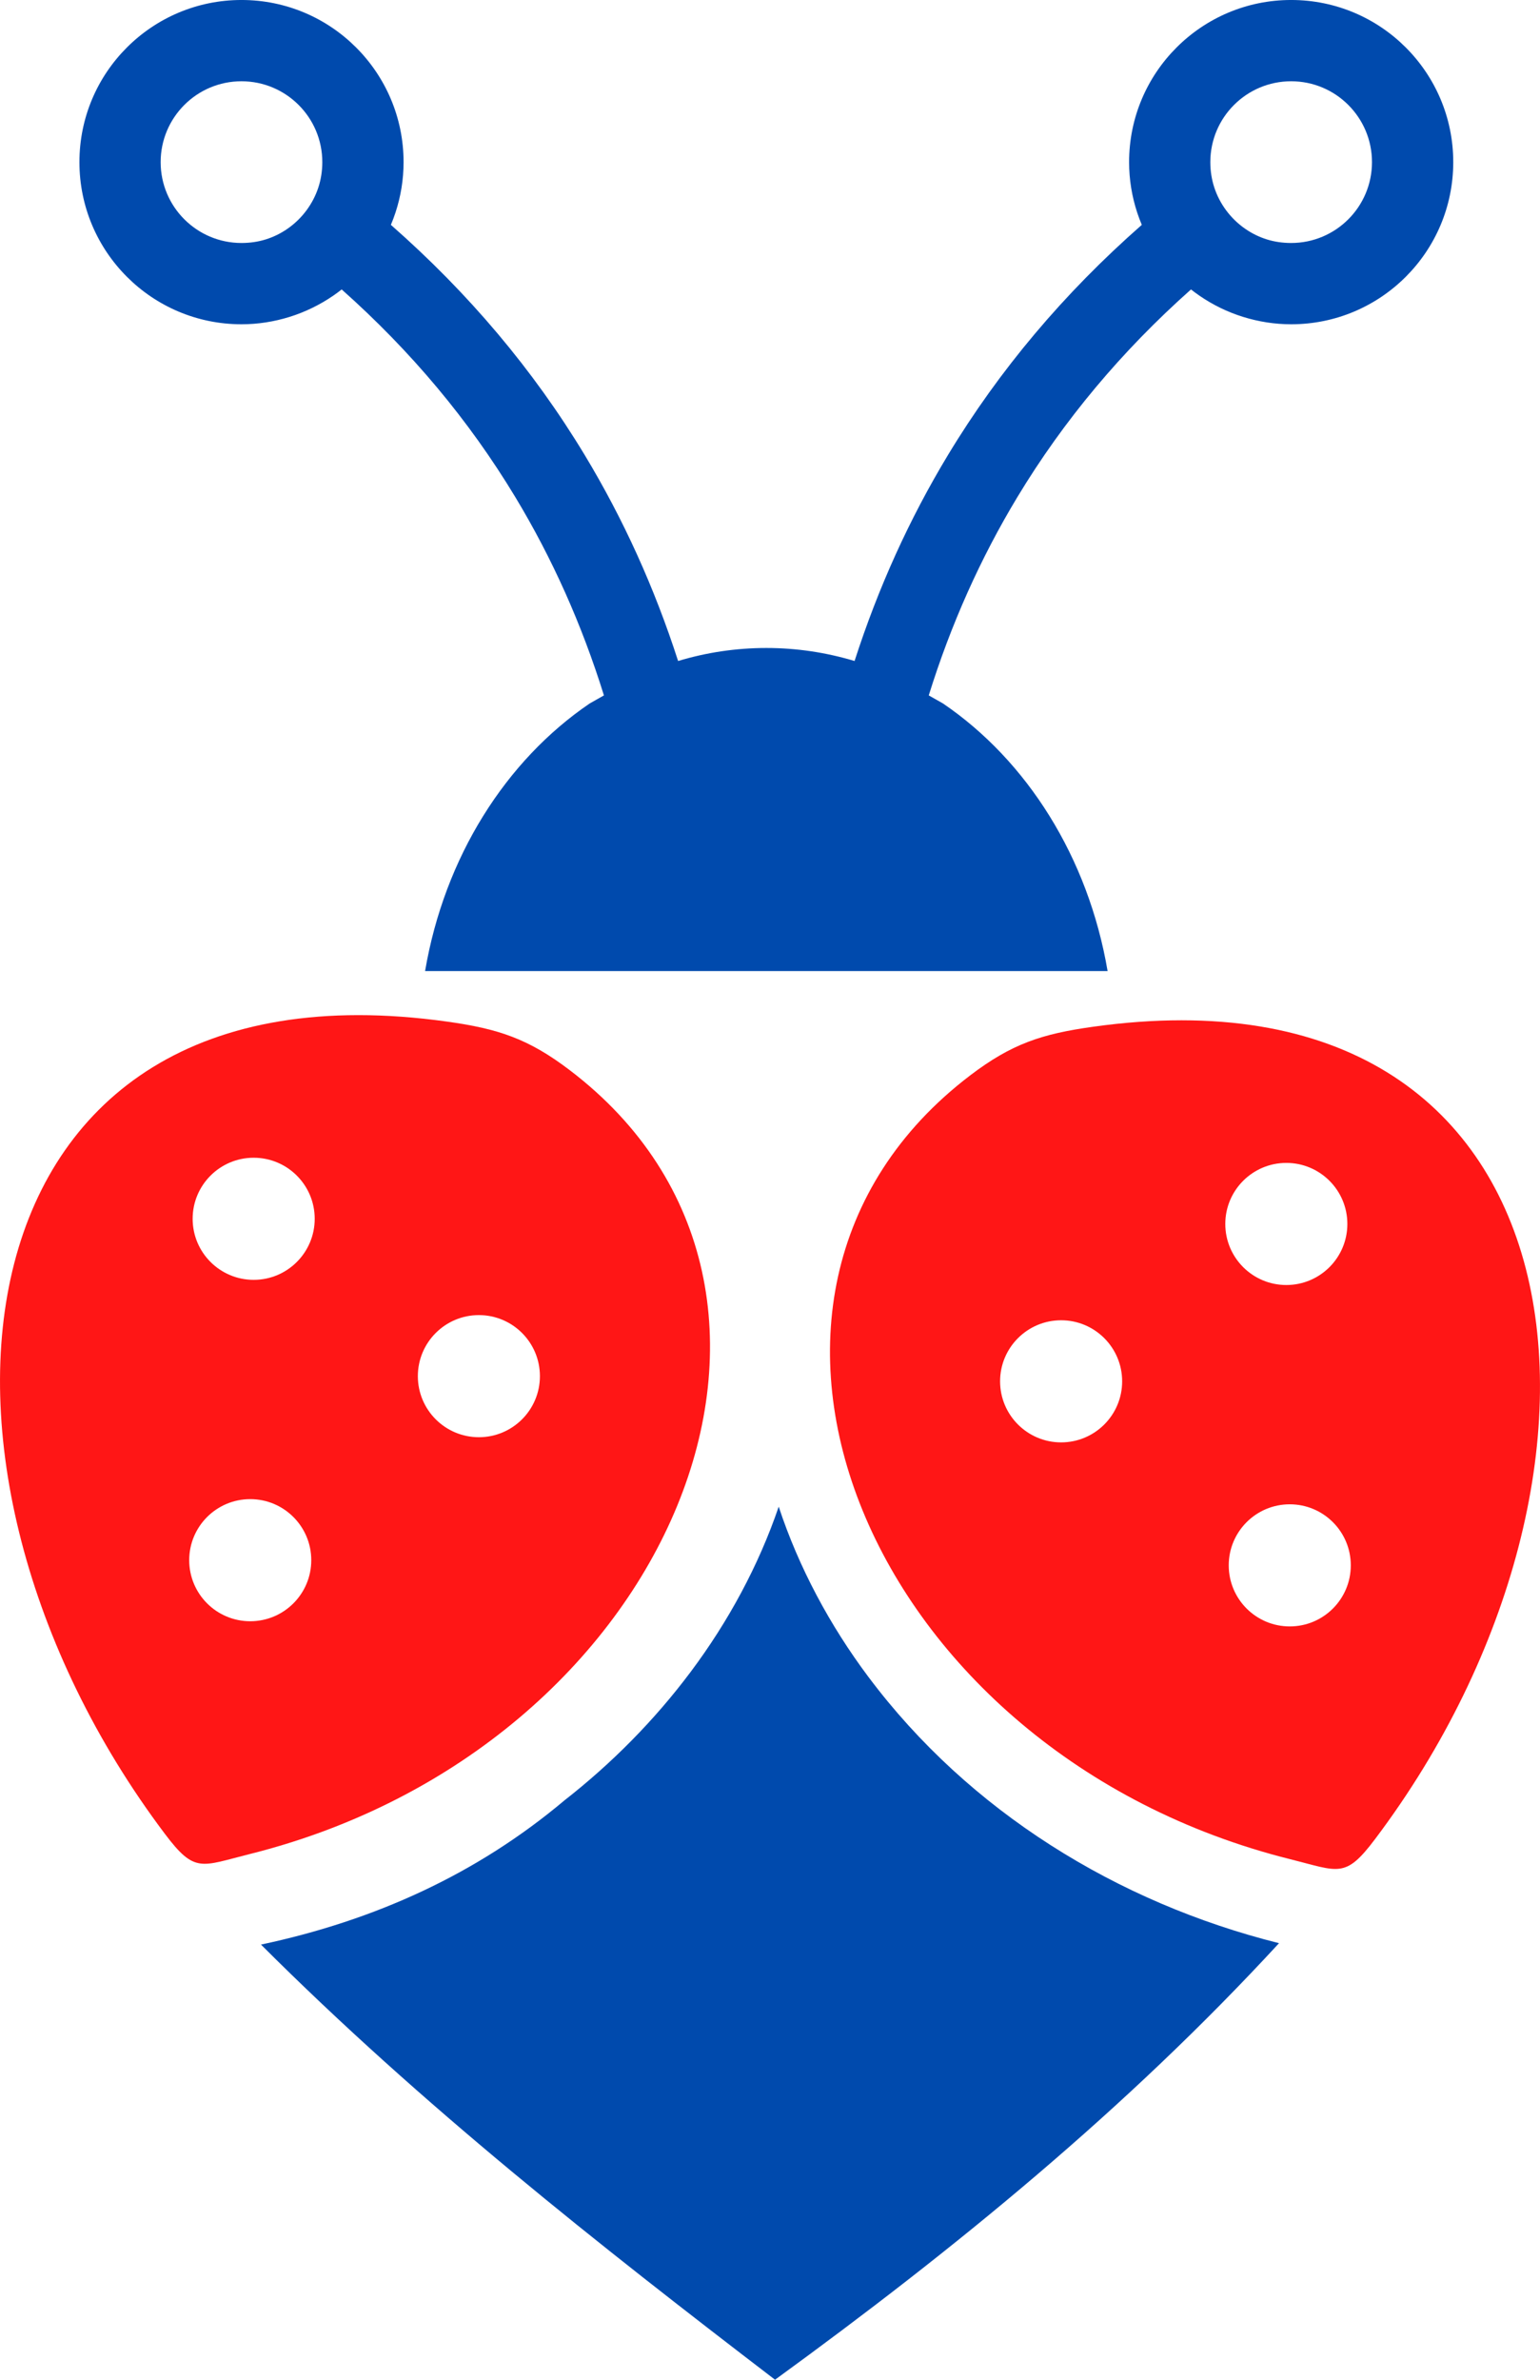
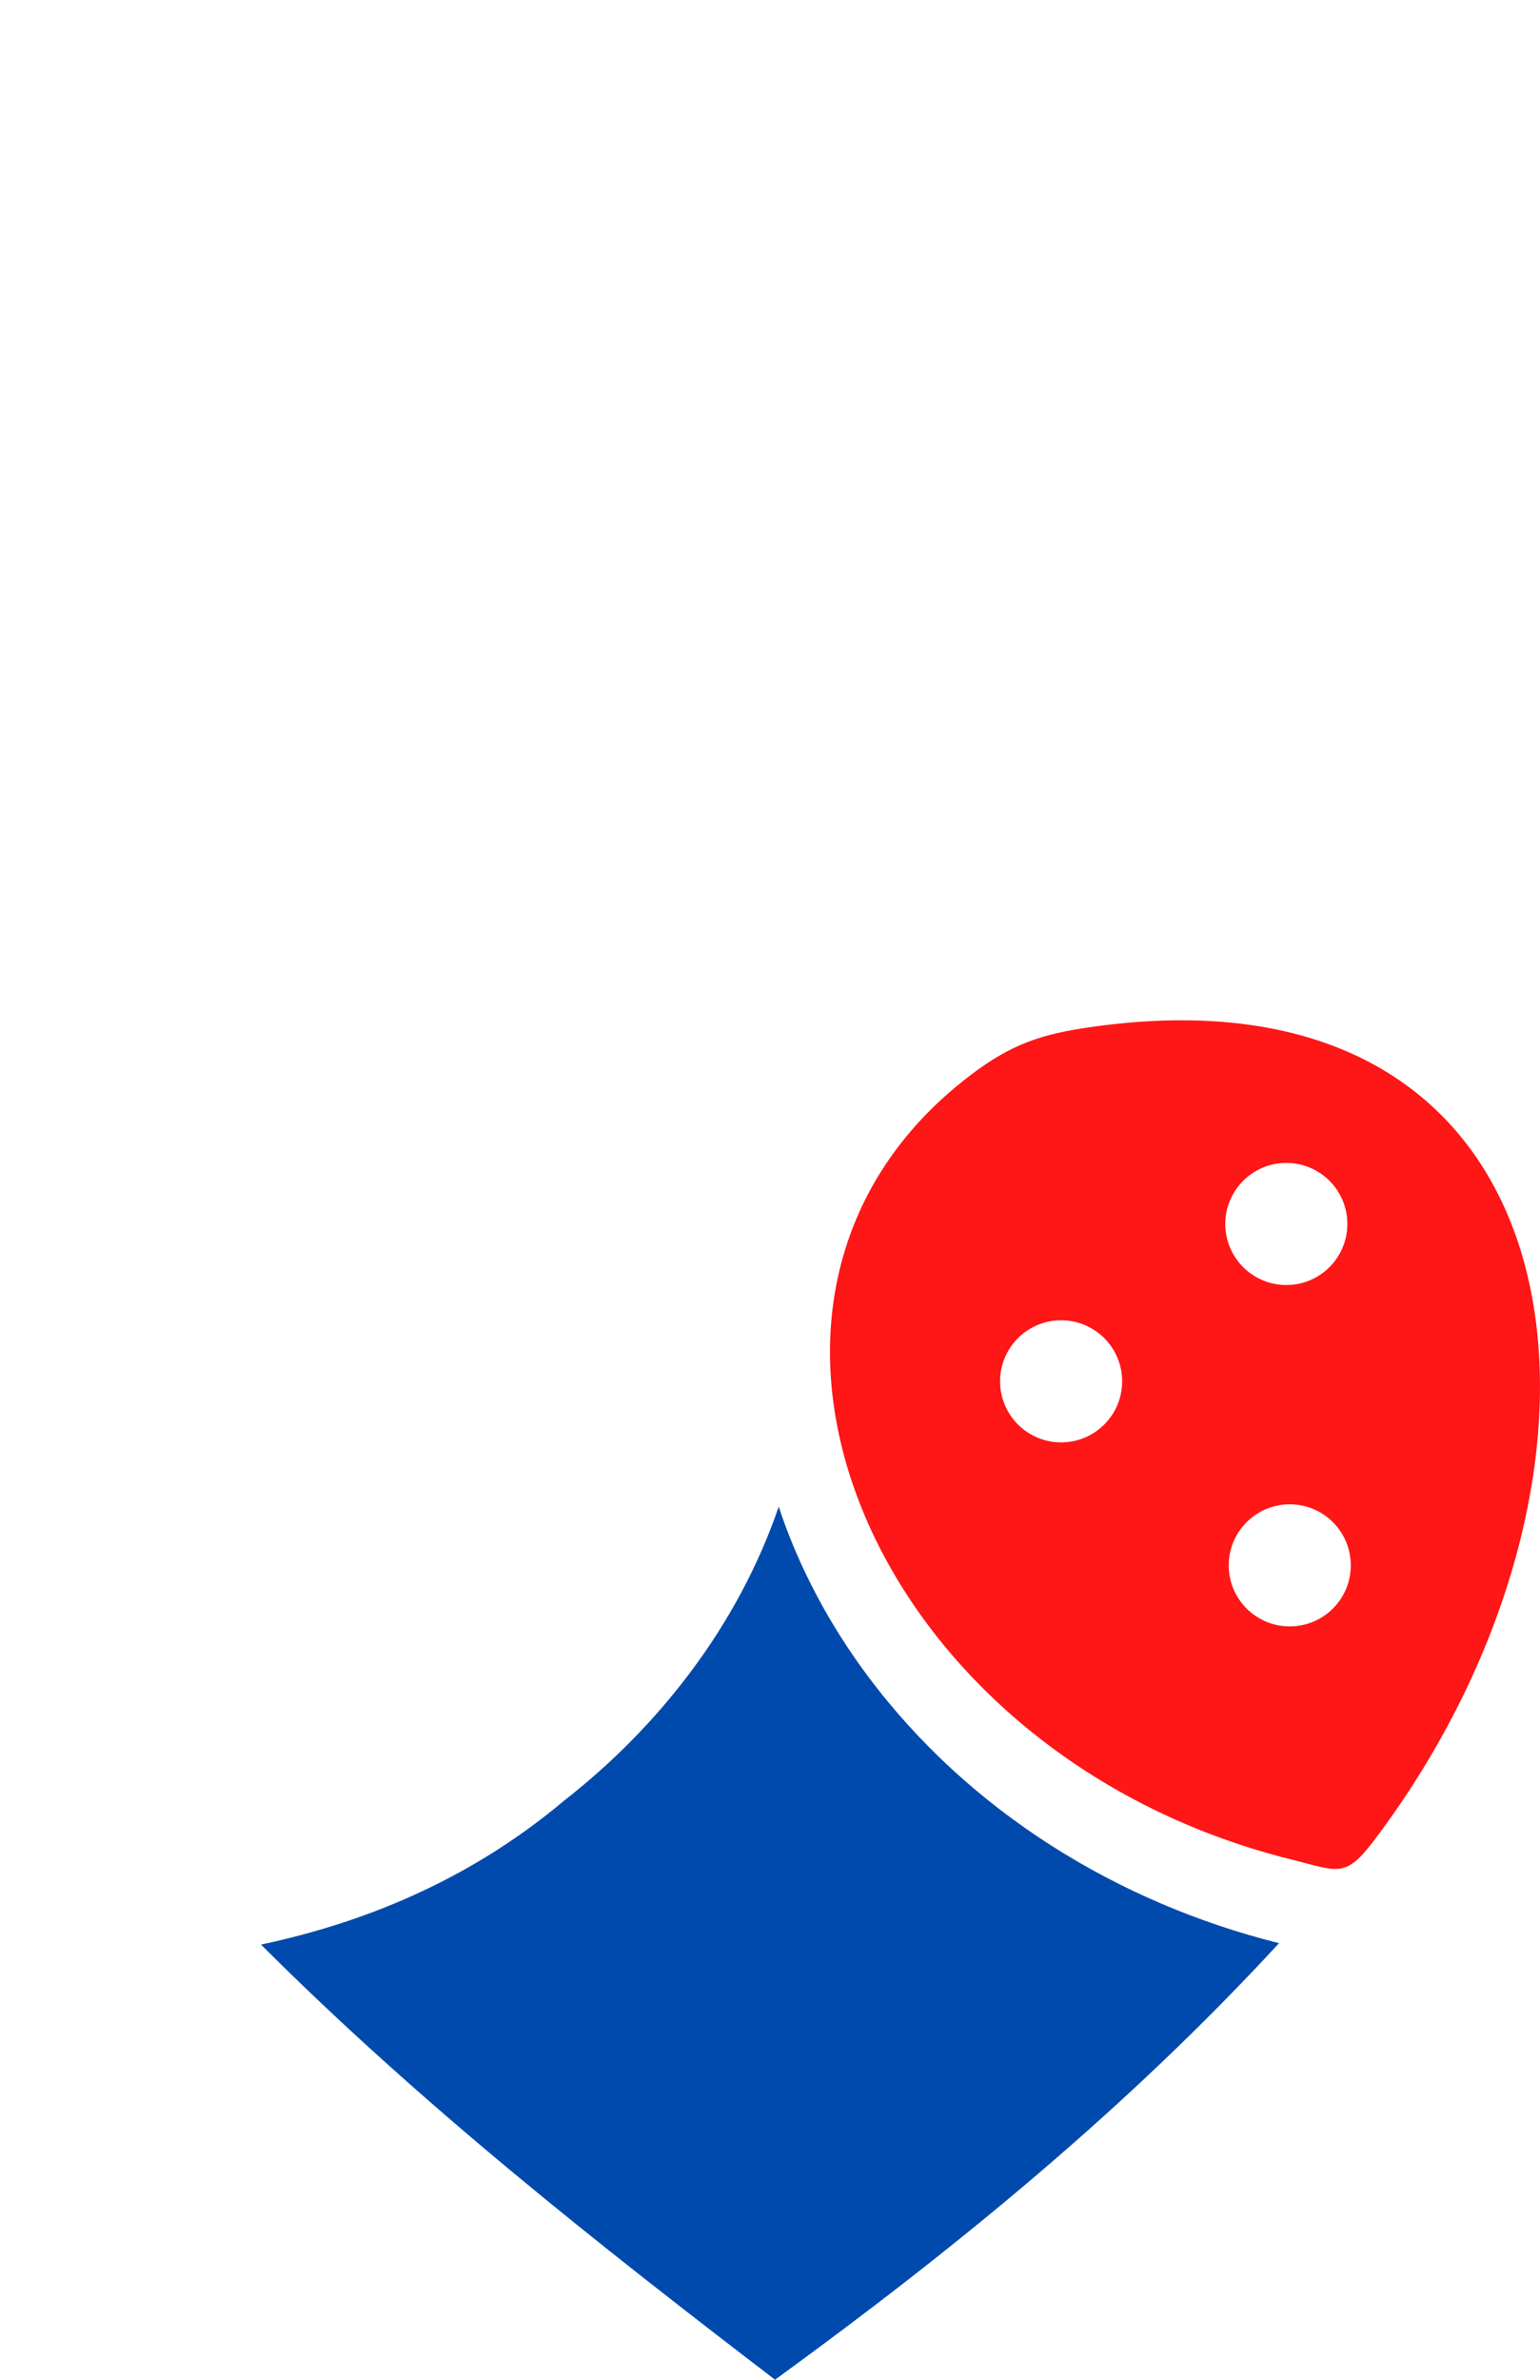
<svg xmlns="http://www.w3.org/2000/svg" clip-rule="evenodd" fill="#000000" fill-rule="evenodd" height="1349.35" image-rendering="optimizeQuality" shape-rendering="geometricPrecision" text-rendering="geometricPrecision" viewBox="0 0 873.58 1349.35" width="873.58">
  <g>
    <path d="M731.63 852.97c19.12,0 34.62,15.5 34.62,34.62 0,19.12 -15.5,34.62 -34.62,34.62 -19.12,0 -34.62,-15.5 -34.62,-34.62 0,-19.12 15.5,-34.62 34.62,-34.62zm-36.57 -158.96c0,-19.12 15.5,-34.62 34.62,-34.62 19.12,0 34.62,15.5 34.62,34.62 0,19.12 -15.5,34.62 -34.62,34.62 -19.12,0 -34.62,-15.5 -34.62,-34.62zm-93.13 54.61c19.12,0 34.62,15.5 34.62,34.62 0,19.12 -15.5,34.62 -34.62,34.62 -19.12,0 -34.62,-15.5 -34.62,-34.62 0,-19.12 15.5,-34.62 34.62,-34.62zm-51.66 -138.79c-164.83,125.47 -58.16,384.44 181.75,444.41 27.6,6.9 31.01,11.11 48.03,-11.48 157.65,-209.21 123.53,-500.28 -160.08,-460.56 -29.1,4.07 -46.12,9.67 -69.71,27.63z" fill="#ff1616" />
-     <path d="M141.95 850.04c-19.12,0 -34.62,15.5 -34.62,34.62 0,19.12 15.5,34.62 34.62,34.62 19.12,0 34.62,-15.5 34.62,-34.62 0,-19.12 -15.5,-34.62 -34.62,-34.62zm36.57 -158.96c0,-19.12 -15.5,-34.62 -34.62,-34.62 -19.12,0 -34.62,15.5 -34.62,34.62 0,19.12 15.5,34.62 34.62,34.62 19.12,0 34.62,-15.5 34.62,-34.62zm93.13 54.61c-19.12,0 -34.62,15.5 -34.62,34.62 0,19.12 15.5,34.62 34.62,34.62 19.12,0 34.62,-15.5 34.62,-34.62 0,-19.12 -15.5,-34.62 -34.62,-34.62zm51.66 -138.79c164.83,125.47 58.16,384.44 -181.75,444.41 -27.6,6.9 -31.01,11.11 -48.03,-11.48 -157.65,-209.21 -123.53,-500.28 160.08,-460.56 29.1,4.07 46.12,9.67 69.71,27.63z" fill="#ff1616" />
    <path d="M492.65 950.89c-21.9,-29.24 -39.5,-62 -50.92,-96.57 -11.43,33.5 -28.65,65.23 -49.93,93.65 -20.64,27.56 -44.83,51.94 -71.66,72.92 -49.64,41.76 -107.52,68.03 -172.09,81.73 91.41,91.34 191.03,169.76 291.59,246.73 101.72,-73.95 199.25,-153.48 285.9,-247.53 -91.77,-22.95 -175.88,-74.82 -232.88,-150.93z" fill="#004aad" />
-     <path d="M434.7 550.61l193.59 0c-10.98,-64.56 -45.75,-119.34 -93.37,-151.73l-8.08 -4.57c12.53,-40.21 29.29,-77.71 50.3,-112.5 26.23,-43.44 59.06,-82.67 98.46,-117.69 1.55,1.22 3.14,2.39 4.76,3.51 7.55,5.2 15.92,9.31 24.88,12.08 8.72,2.7 17.85,4.16 27.19,4.16 25.38,0 48.37,-10.29 65.01,-26.93 16.64,-16.63 26.93,-39.62 26.93,-65.01 0,-25.38 -10.29,-48.37 -26.93,-65.01 -16.63,-16.64 -39.62,-26.93 -65.01,-26.93 -25.39,0 -48.37,10.29 -65.01,26.93 -16.64,16.63 -26.93,39.62 -26.93,65.01 0,9.91 1.61,19.53 4.59,28.6 0.78,2.37 1.65,4.69 2.61,6.97 -44.18,38.79 -80.84,82.31 -109.97,130.54 -21.9,36.26 -39.55,75.18 -52.96,116.76 -15.98,-4.81 -32.76,-7.38 -50.05,-7.38 -17.29,0 -34.06,2.56 -50.05,7.38 -13.41,-41.58 -31.07,-80.5 -52.96,-116.76 -29.13,-48.23 -65.79,-91.74 -109.97,-130.54 0.96,-2.28 1.83,-4.6 2.61,-6.97 2.98,-9.07 4.59,-18.69 4.59,-28.6 0,-25.38 -10.29,-48.37 -26.93,-65.01 -16.63,-16.64 -39.62,-26.93 -65.01,-26.93 -25.38,0 -48.37,10.29 -65.01,26.93 -16.64,16.63 -26.93,39.62 -26.93,65.01 0,25.39 10.29,48.37 26.93,65.01 16.63,16.64 39.62,26.93 65.01,26.93 9.33,0 18.47,-1.46 27.19,-4.16 8.95,-2.78 17.32,-6.89 24.88,-12.08 1.63,-1.12 3.21,-2.29 4.76,-3.51 39.4,35.02 72.23,74.25 98.46,117.69 21.01,34.79 37.77,72.29 50.3,112.5l-8.08 4.57c-47.62,32.39 -82.39,87.17 -93.37,151.73l193.59 0zm-284.03 -414.83c4.41,-1.37 8.55,-3.4 12.27,-5.97 2.11,-1.45 4.09,-3.08 5.94,-4.86 1.83,-1.77 3.52,-3.71 5.05,-5.78 2.87,-3.89 5.13,-8.22 6.65,-12.86 1.46,-4.45 2.25,-9.28 2.25,-14.38 0,-12.66 -5.13,-24.13 -13.43,-32.42 -8.3,-8.3 -19.76,-13.43 -32.42,-13.43 -12.66,0 -24.13,5.13 -32.42,13.43 -8.3,8.3 -13.43,19.76 -13.43,32.42 0,12.66 5.13,24.13 13.43,32.42 8.3,8.3 19.76,13.43 32.42,13.43 4.9,0 9.5,-0.7 13.69,-2zm568.06 0c-4.41,-1.37 -8.55,-3.4 -12.27,-5.97 -2.11,-1.45 -4.09,-3.08 -5.94,-4.86 -1.83,-1.77 -3.52,-3.71 -5.05,-5.78 -2.87,-3.89 -5.13,-8.22 -6.65,-12.86 -1.46,-4.45 -2.25,-9.28 -2.25,-14.38 0,-12.66 5.13,-24.13 13.43,-32.42 8.3,-8.3 19.76,-13.43 32.42,-13.43 12.66,0 24.13,5.13 32.42,13.43 8.3,8.3 13.43,19.76 13.43,32.42 0,12.66 -5.13,24.13 -13.43,32.42 -8.3,8.3 -19.76,13.43 -32.42,13.43 -4.9,0 -9.5,-0.7 -13.69,-2z" fill="#004aad" />
  </g>
</svg>